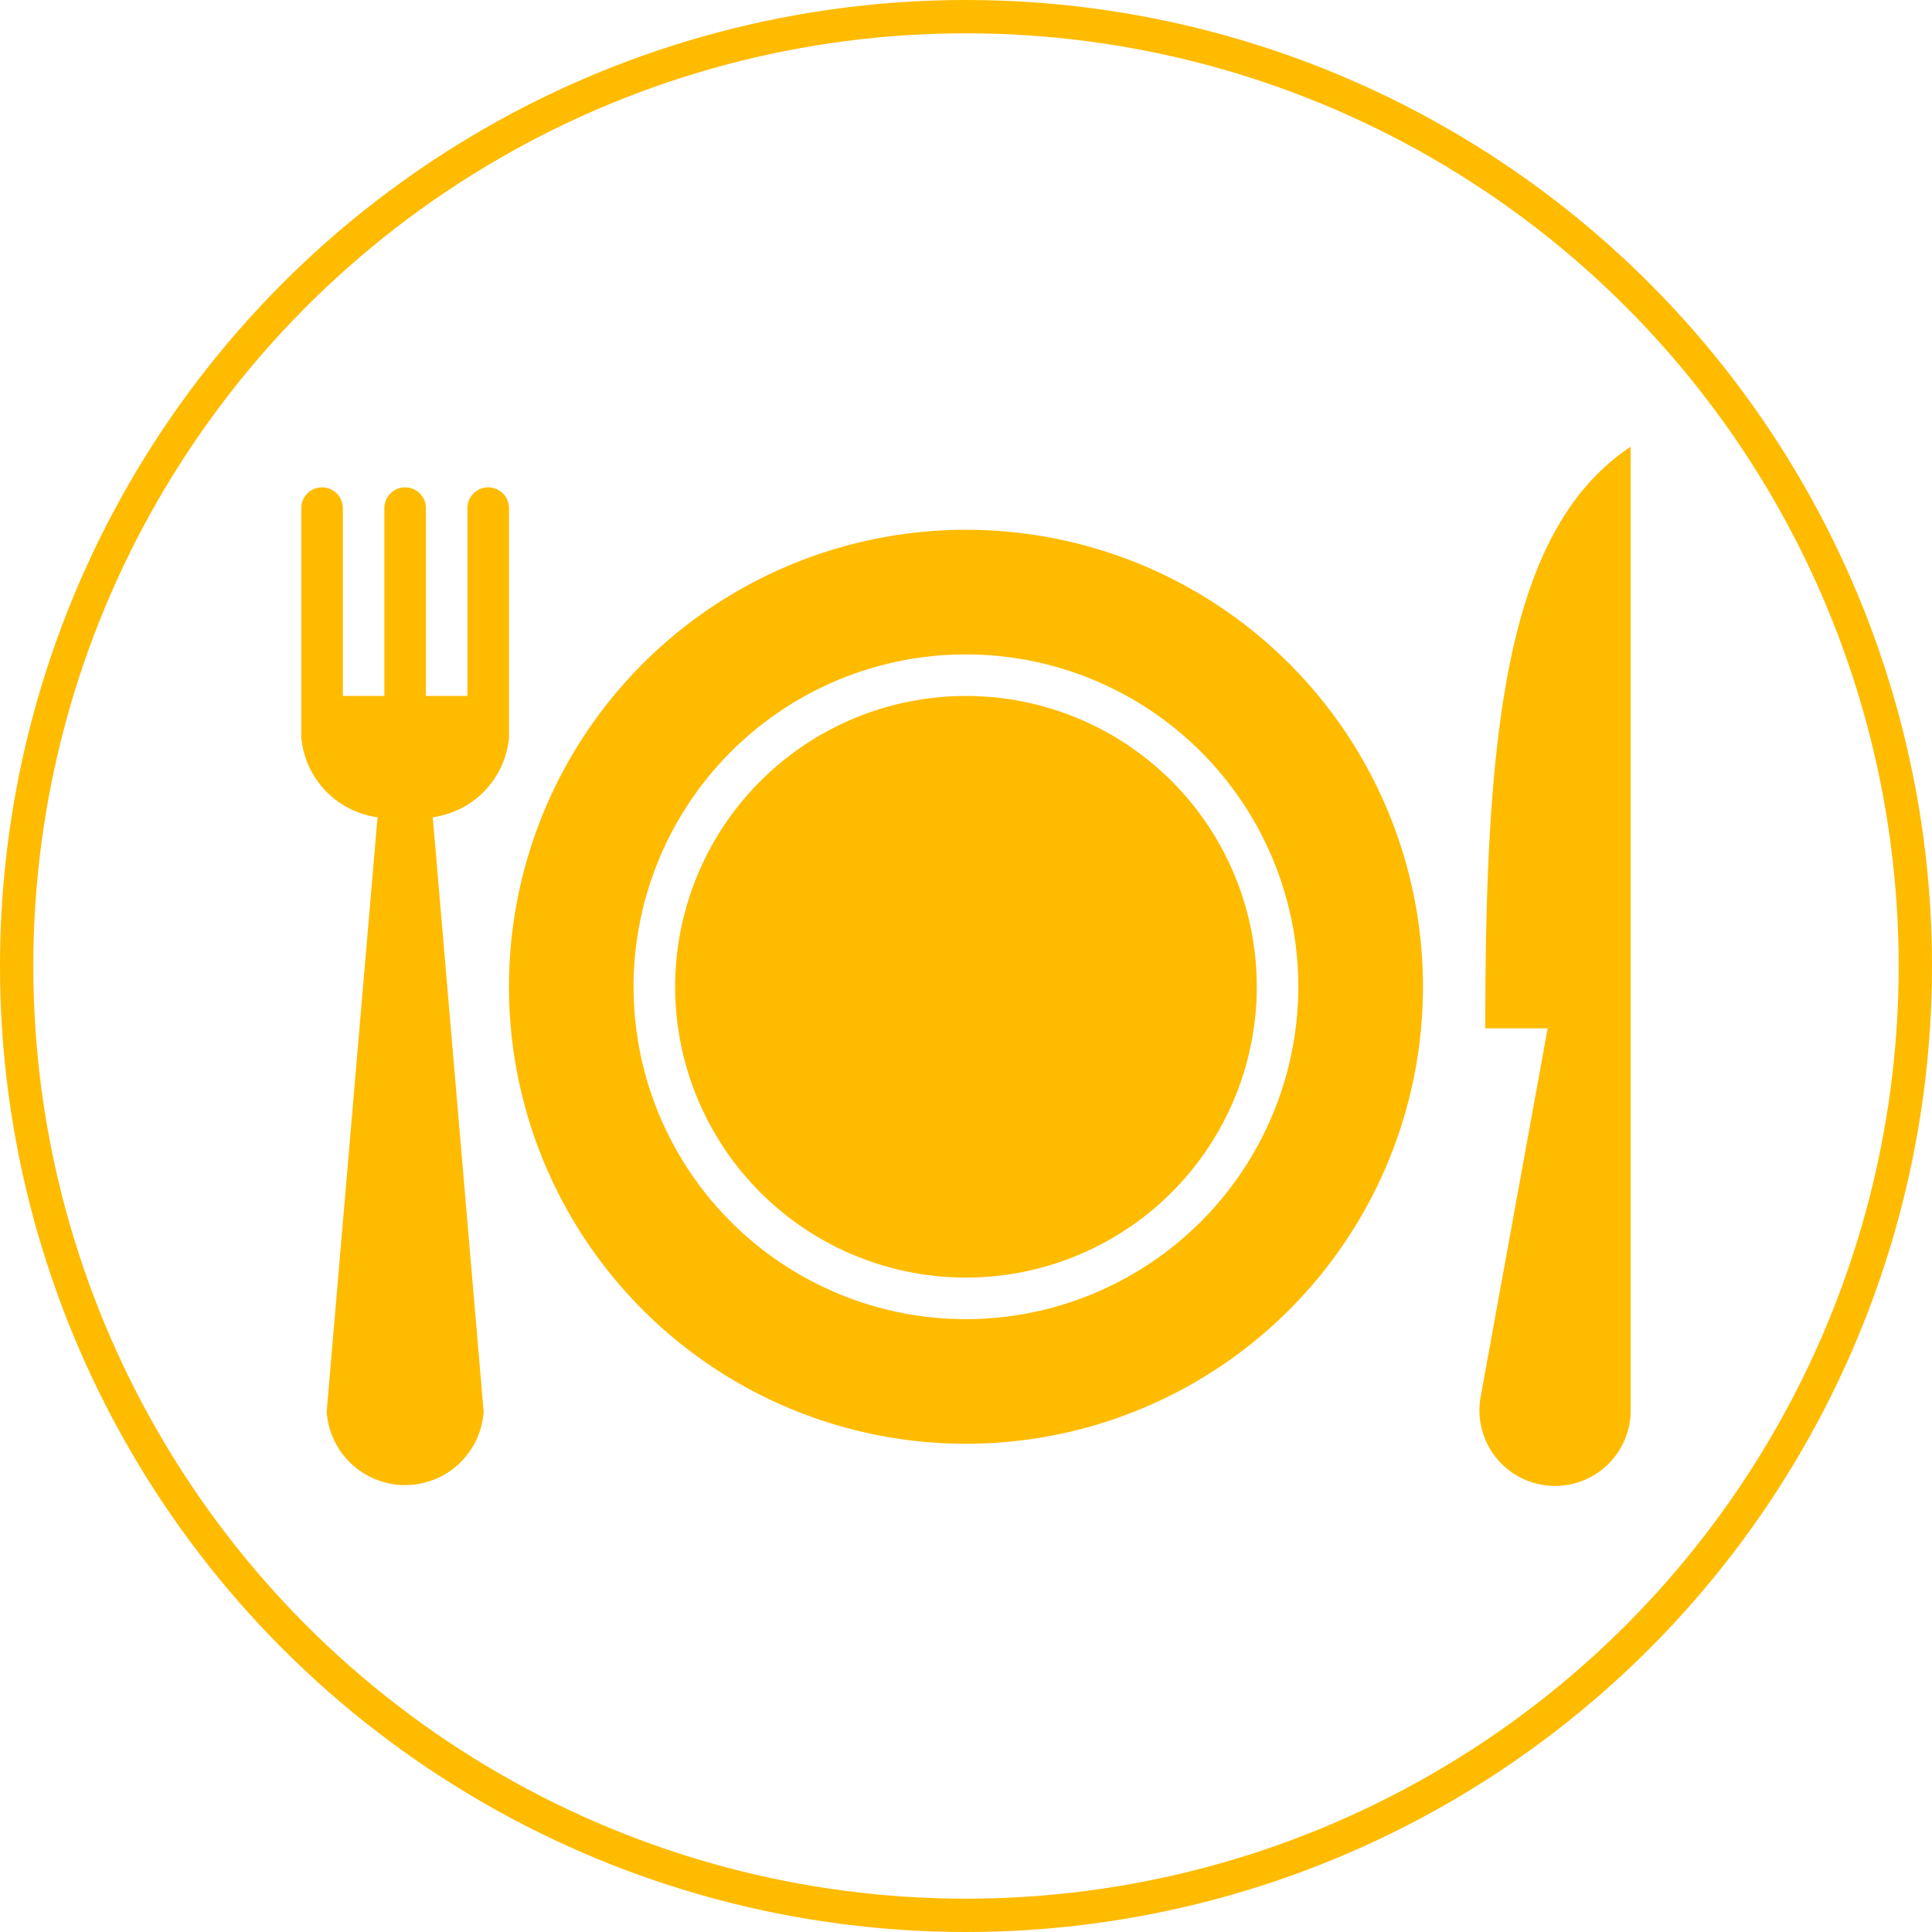
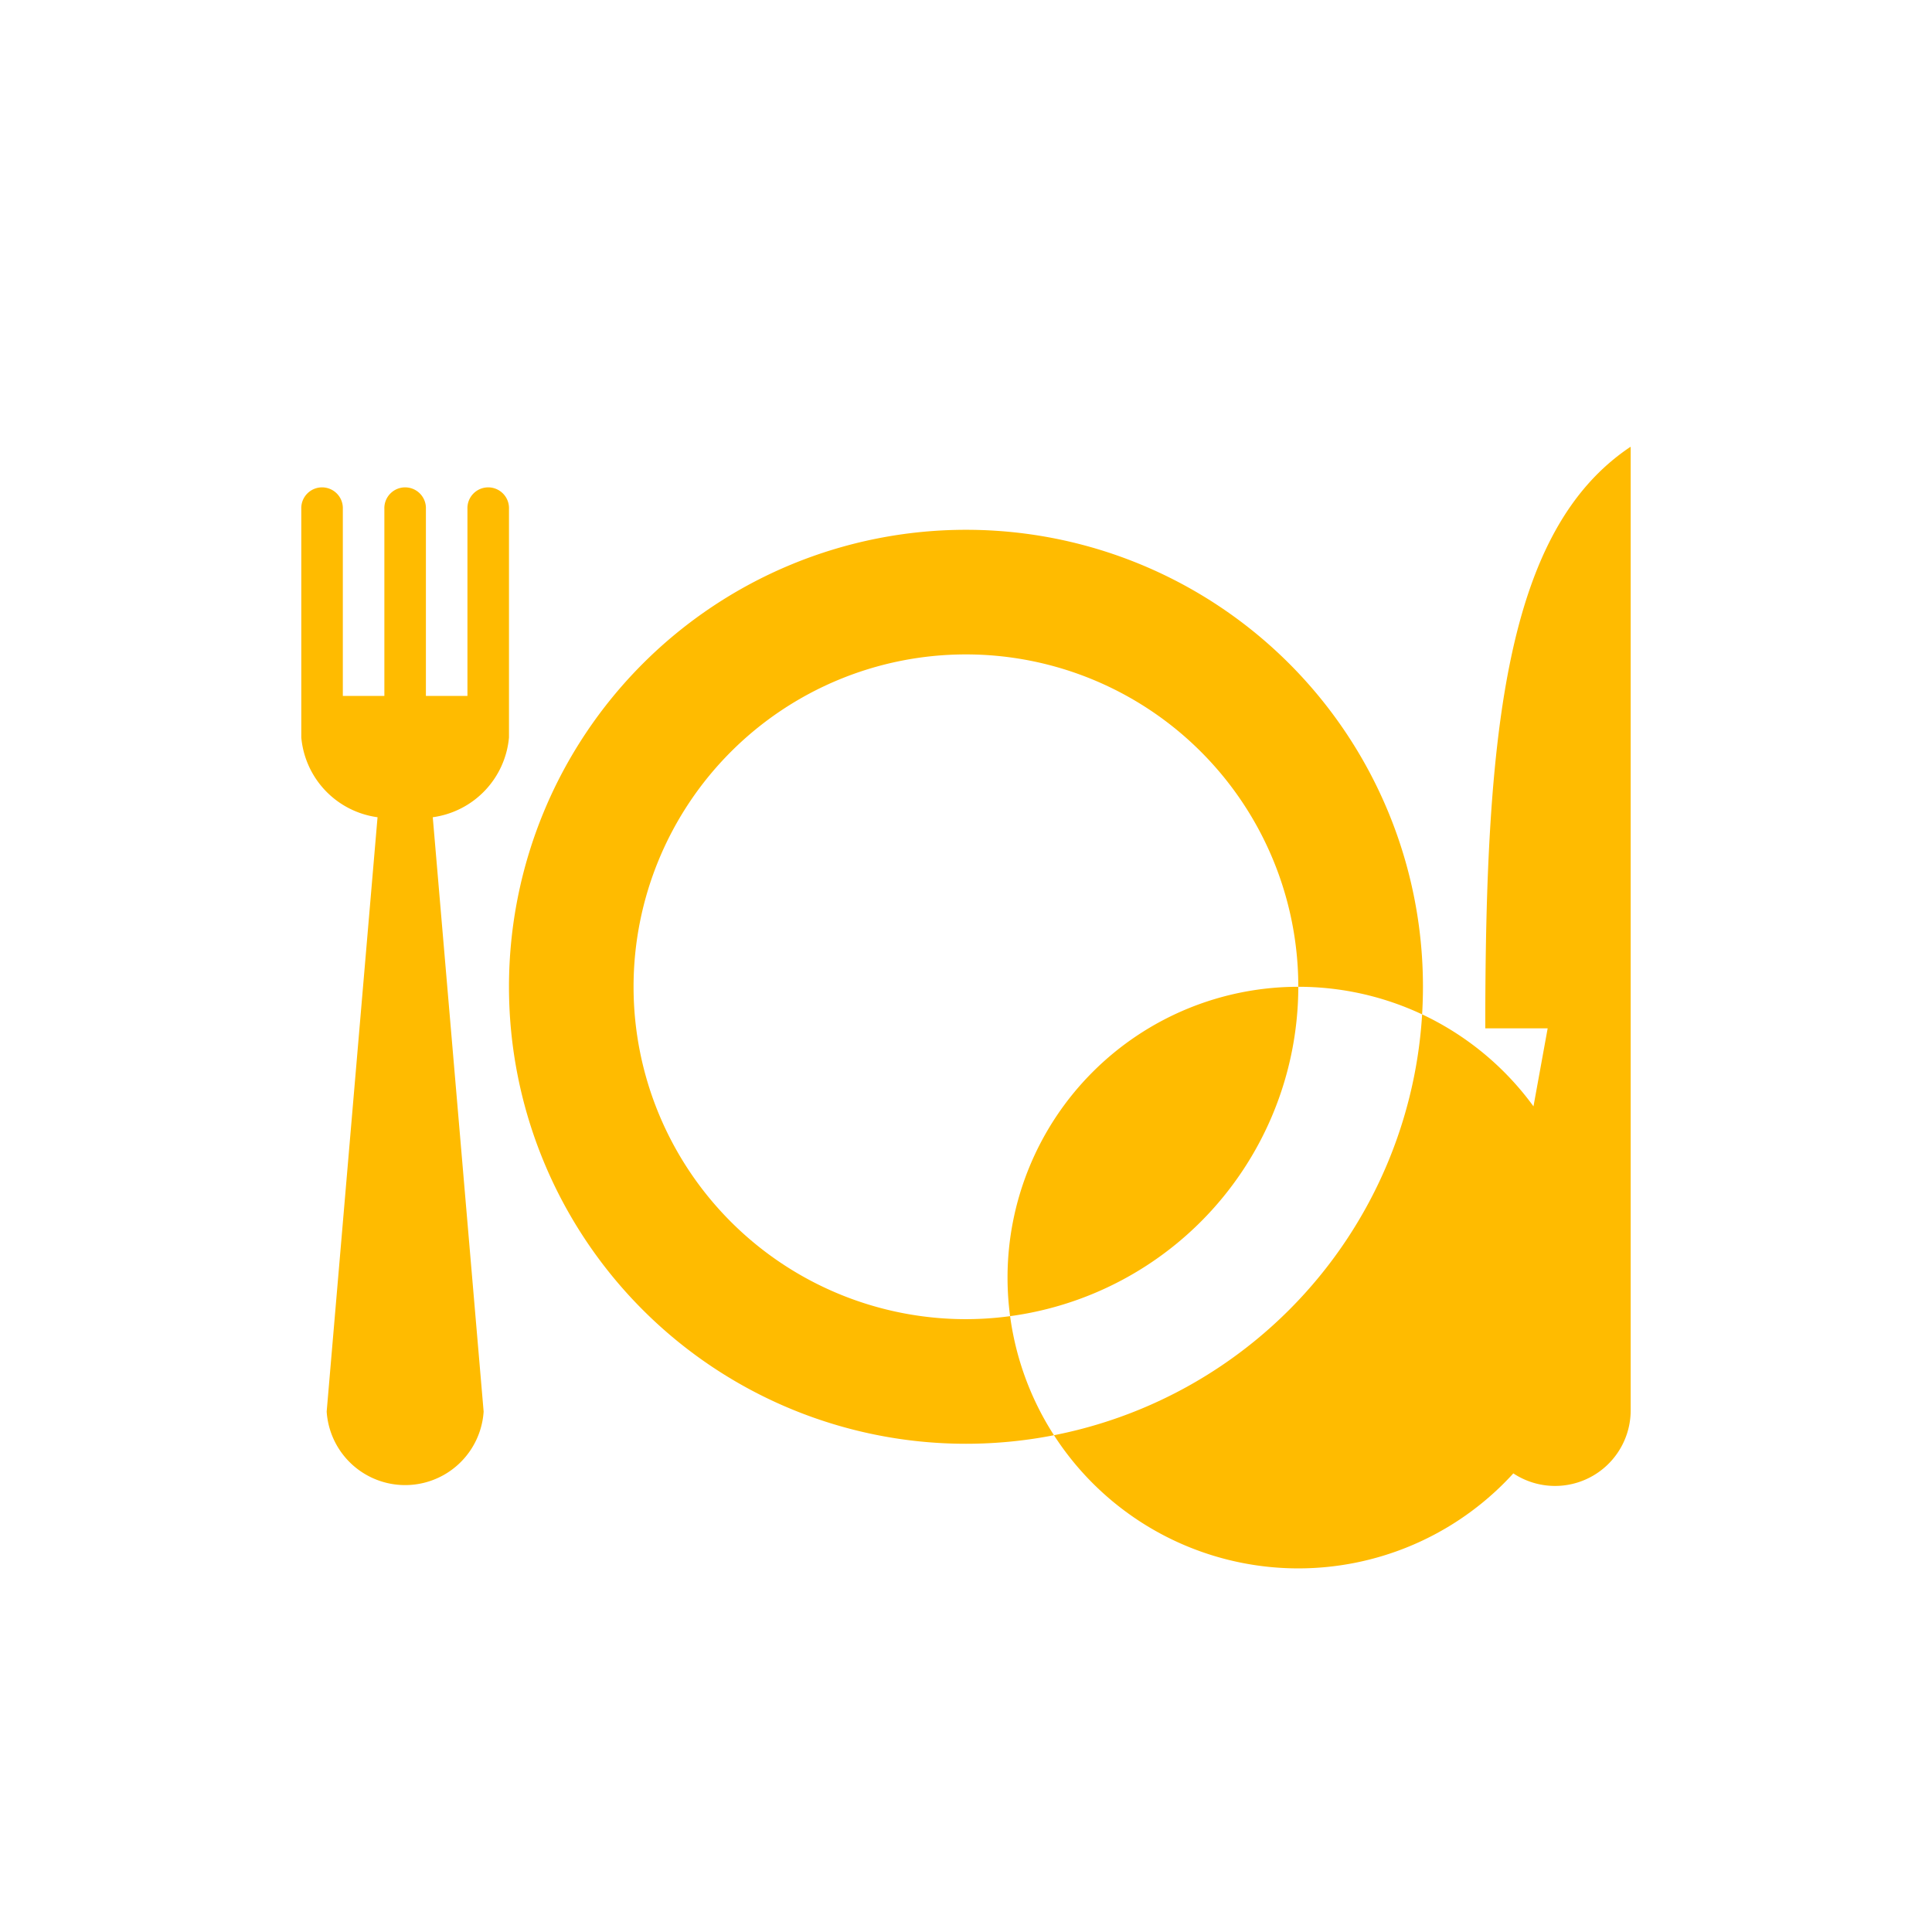
<svg xmlns="http://www.w3.org/2000/svg" width="58" height="58" viewBox="0 0 58 58">
  <g id="グループ_142870" data-name="グループ 142870" transform="translate(9370 -1650)">
    <g id="楕円形_318" data-name="楕円形 318" transform="translate(-9370 1650)" fill="none" stroke="#fb0" stroke-width="1">
-       <circle cx="29" cy="29" r="29" stroke="none" />
-       <circle cx="29" cy="29" r="28.5" fill="none" />
-     </g>
-     <path id="パス_42487" data-name="パス 42487" d="M3179.769,707.092l1.527,17.842a2.361,2.361,0,0,1-4.712,0l1.527-17.842a2.657,2.657,0,0,1-2.289-2.394v-6.86a.624.624,0,1,1,1.247,0v5.612h1.247v-5.612a.624.624,0,1,1,1.247,0v5.612h1.247v-5.612a.624.624,0,1,1,1.247,0v6.86a2.658,2.658,0,0,1-2.289,2.394m31.6,6.337h1.871l-2.008,11.044a2.27,2.27,0,1,0,4.5.406V695.968c-3.742,2.495-4.365,8.506-4.365,17.461m-1.871-1.247a13.719,13.719,0,1,1-13.72-13.719,13.712,13.712,0,0,1,13.72,13.719m-3.742,0a9.978,9.978,0,1,0-9.978,9.978,9.991,9.991,0,0,0,9.978-9.978m-9.978-8.73a8.73,8.73,0,1,0,8.731,8.73,8.724,8.724,0,0,0-8.731-8.73" transform="translate(-12536.777 967.442)" fill="#fb0" />
+       </g>
+     <path id="パス_42487" data-name="パス 42487" d="M3179.769,707.092l1.527,17.842a2.361,2.361,0,0,1-4.712,0l1.527-17.842a2.657,2.657,0,0,1-2.289-2.394v-6.86a.624.624,0,1,1,1.247,0v5.612h1.247v-5.612a.624.624,0,1,1,1.247,0v5.612h1.247v-5.612a.624.624,0,1,1,1.247,0v6.86a2.658,2.658,0,0,1-2.289,2.394m31.6,6.337h1.871l-2.008,11.044a2.27,2.27,0,1,0,4.5.406V695.968c-3.742,2.495-4.365,8.506-4.365,17.461m-1.871-1.247a13.719,13.719,0,1,1-13.72-13.719,13.712,13.712,0,0,1,13.72,13.719m-3.742,0a9.978,9.978,0,1,0-9.978,9.978,9.991,9.991,0,0,0,9.978-9.978a8.73,8.73,0,1,0,8.731,8.73,8.724,8.724,0,0,0-8.731-8.73" transform="translate(-12536.777 967.442)" fill="#fb0" />
  </g>
</svg>